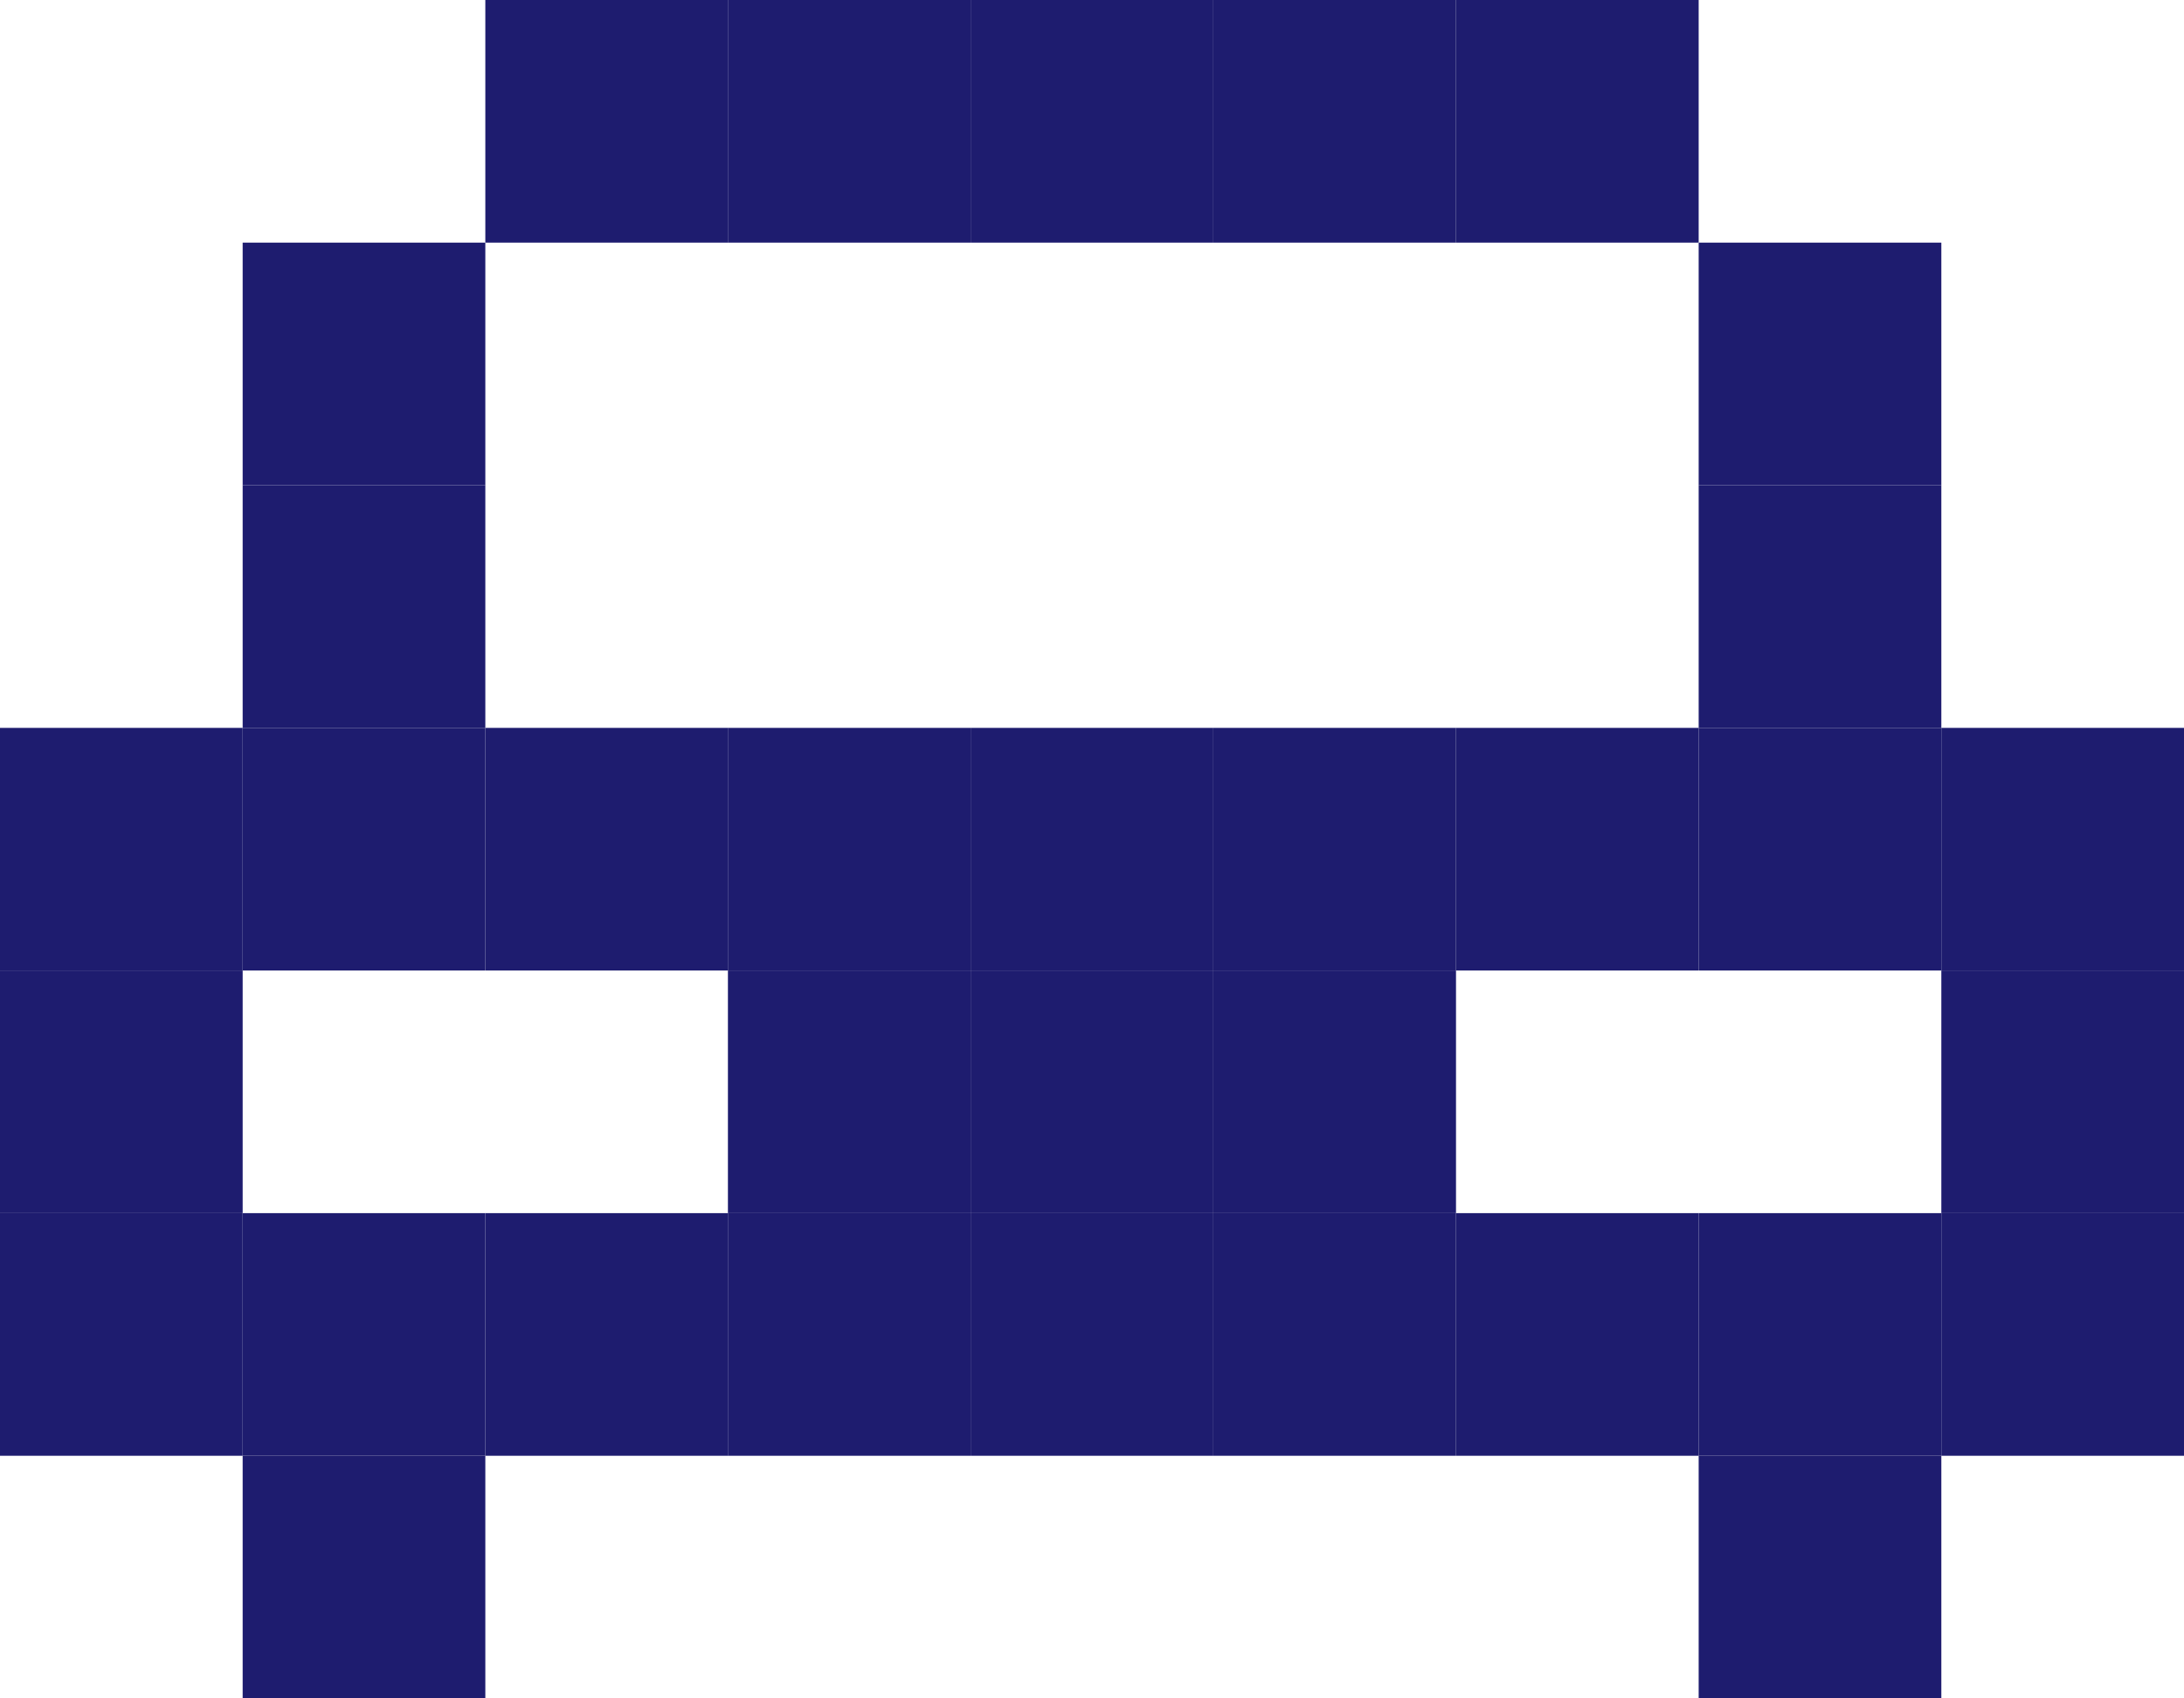
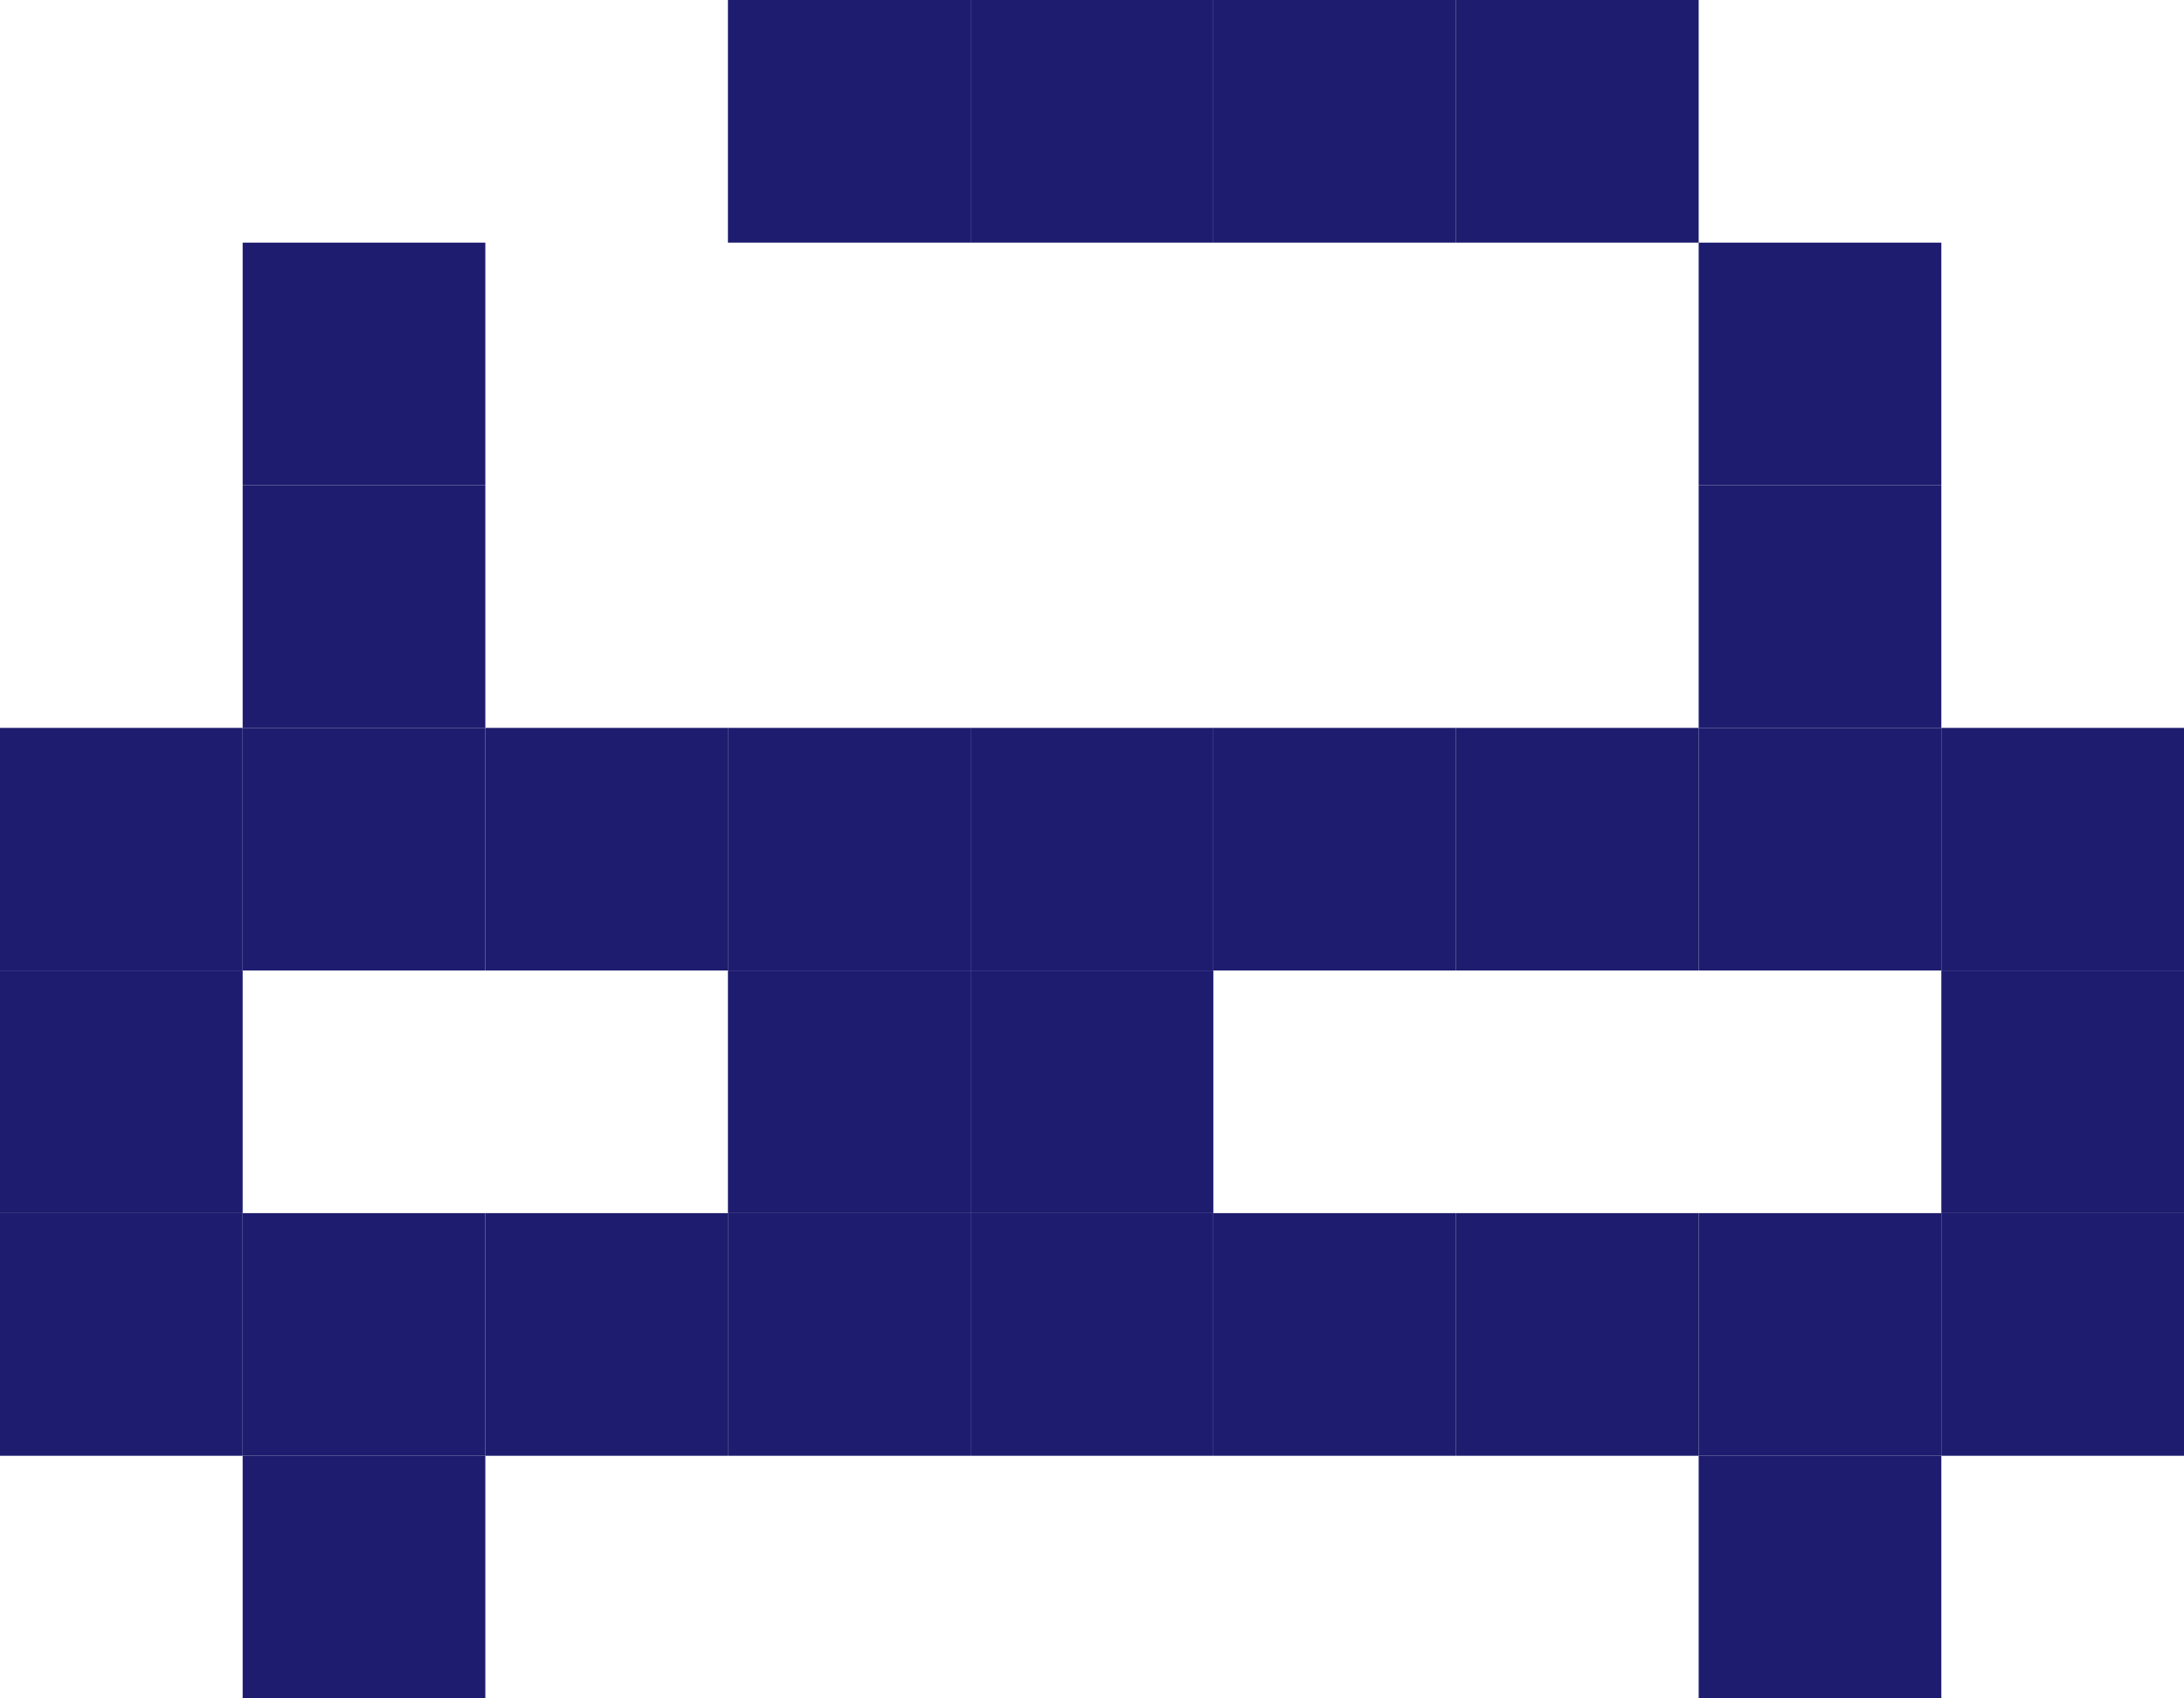
<svg xmlns="http://www.w3.org/2000/svg" width="63" height="49" viewBox="0 0 63 49" fill="none">
  <rect x="20.998" y="35" width="7" height="7" fill="#1E1C6F" />
  <rect x="28" y="35" width="7" height="7" fill="#1E1C6F" />
  <rect x="35" y="35" width="7" height="7" fill="#1E1C6F" />
  <rect x="42" y="35" width="7" height="7" fill="#1E1C6F" />
  <rect x="49" y="35" width="7" height="7" fill="#1E1C6F" />
  <rect x="56" y="35" width="7" height="7" fill="#1E1C6F" />
  <rect x="7" y="35" width="7" height="7" fill="#1E1C6F" />
  <rect y="35" width="7" height="7" fill="#1E1C6F" />
  <rect x="14" y="35" width="7" height="7" fill="#1E1C6F" />
  <rect x="7" y="42" width="7" height="7" fill="#1E1C6F" />
  <rect x="49" y="42" width="7" height="7" fill="#1E1C6F" />
  <rect x="7" y="14" width="7" height="7" fill="#1E1C6F" />
  <rect y="28" width="7" height="7" fill="#1E1C6F" />
  <rect y="21" width="7" height="7" fill="#1E1C6F" />
  <rect x="7" y="21" width="7" height="7" fill="#1E1C6F" />
  <rect x="49" y="14" width="7" height="7" fill="#1E1C6F" />
  <rect x="56" y="28" width="7" height="7" fill="#1E1C6F" />
  <rect x="56" y="21" width="7" height="7" fill="#1E1C6F" />
  <rect x="20.998" width="7" height="7" fill="#1E1C6F" />
  <rect x="49" y="21" width="7" height="7" fill="#1E1C6F" />
  <rect x="28" width="7" height="7" fill="#1E1C6F" />
  <rect x="20.998" y="21" width="7" height="7" fill="#1E1C6F" />
  <rect x="7" y="7" width="7" height="7" fill="#1E1C6F" />
  <rect x="35" width="7" height="7" fill="#1E1C6F" />
  <rect x="20.998" y="28" width="7" height="7" fill="#1E1C6F" />
  <rect x="28" y="21" width="7" height="7" fill="#1E1C6F" />
  <rect x="42" width="7" height="7" fill="#1E1C6F" />
-   <rect x="14" width="7" height="7" fill="#1E1C6F" />
  <rect x="28" y="28" width="7" height="7" fill="#1E1C6F" />
  <rect x="35" y="21" width="7" height="7" fill="#1E1C6F" />
  <rect x="49" y="7" width="7" height="7" fill="#1E1C6F" />
-   <rect x="35" y="28" width="7" height="7" fill="#1E1C6F" />
  <rect x="42" y="21" width="7" height="7" fill="#1E1C6F" />
  <rect x="14" y="21" width="7" height="7" fill="#1E1C6F" />
</svg>